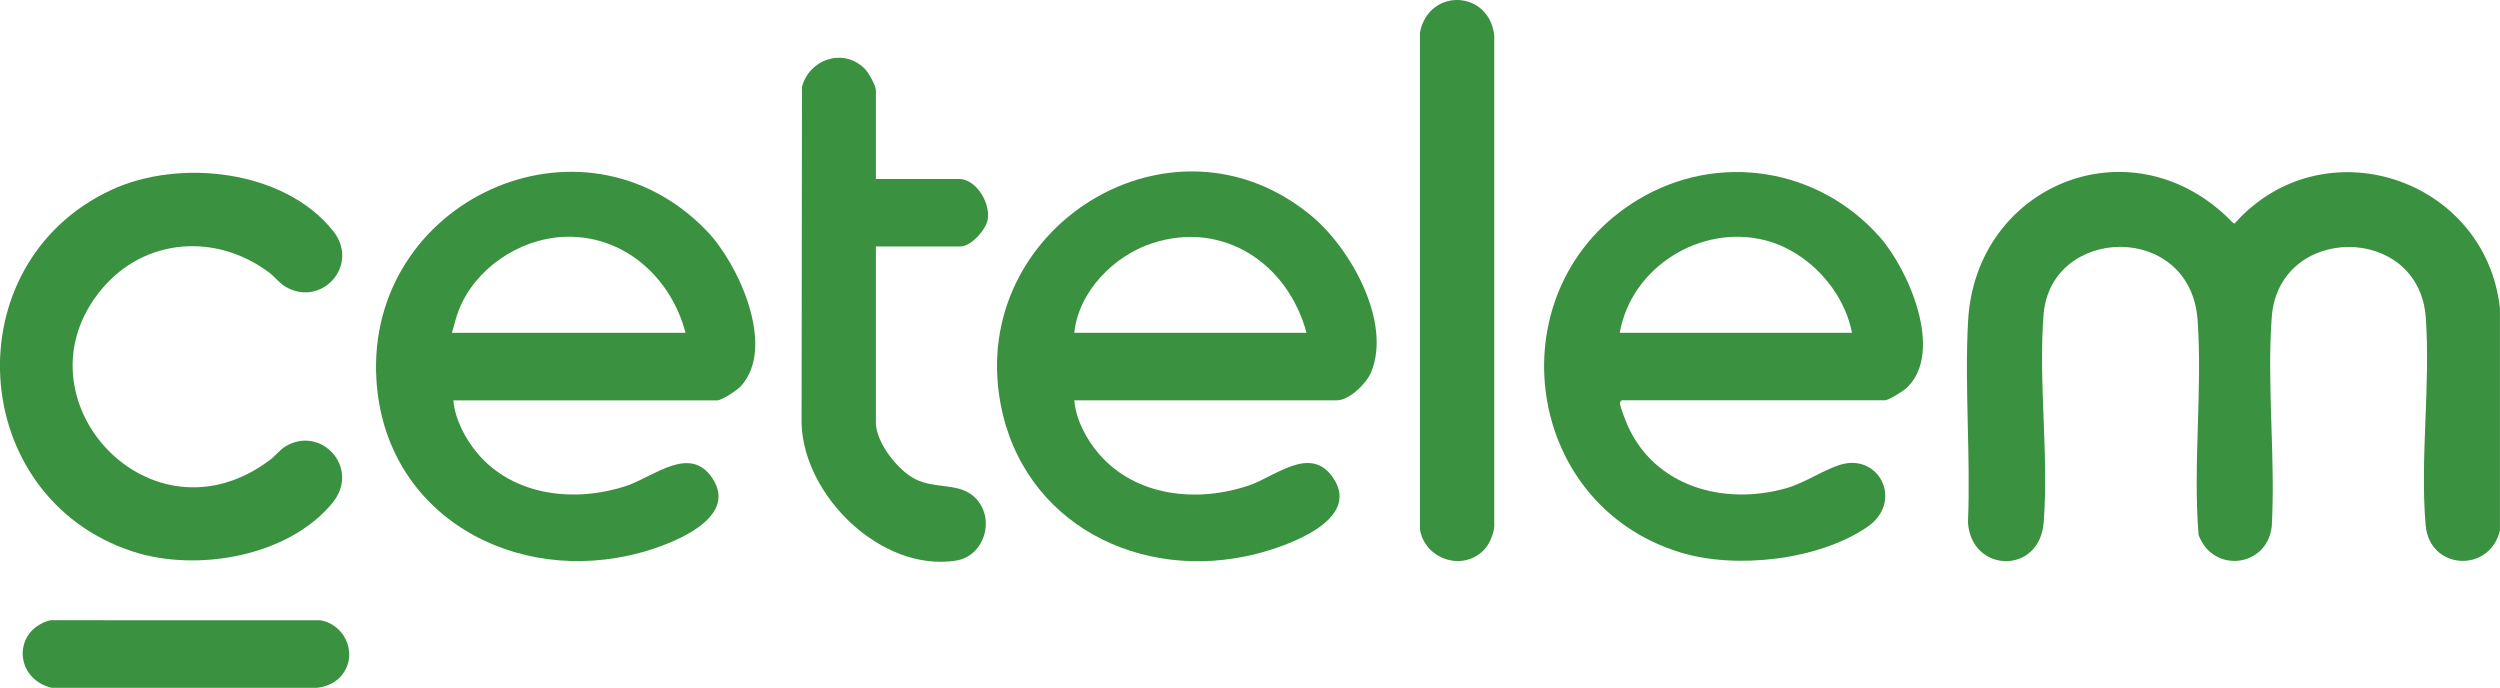
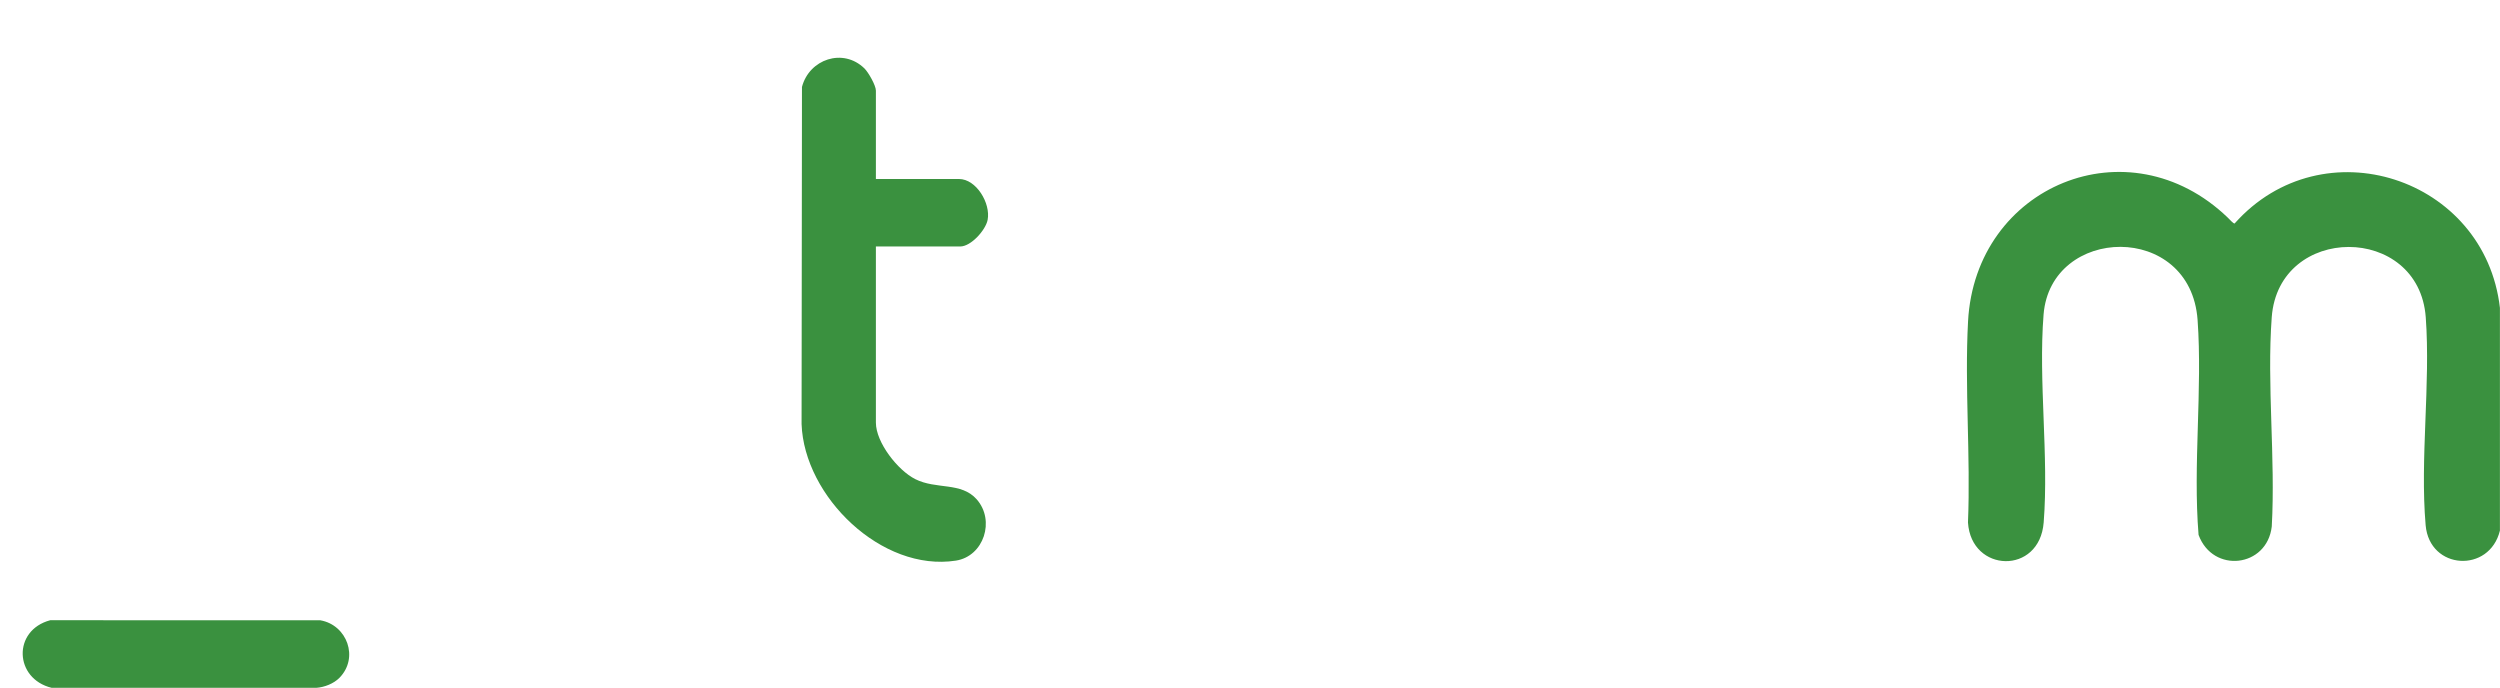
<svg xmlns="http://www.w3.org/2000/svg" id="Calque_1" data-name="Calque 1" viewBox="0 0 687.9 189.25">
  <defs>
    <style>
      .cls-1 {
        fill: #3a913f;
      }
    </style>
  </defs>
  <path class="cls-1" d="M612.99,59.88c.37.36,1.55,1.69,1.88,1.62,24.22-27.22,68.89-12.72,73.01,23.22v61.27c-2.86,11.8-19.37,10.89-20.44-1.48-1.58-18.26,1.38-38.81.03-57.21-1.9-25.82-40.48-25.77-42.38,0-1.37,18.58,1.06,38.81.01,57.57-1.3,11.29-16.2,13.02-20.14,2.31-1.57-19.27,1.1-39.96-.27-59.14-1.95-27.12-40.43-26.02-42.38-1.48-1.46,18.37,1.47,38.83.03,57.21-1.14,14.48-19.95,13.88-20.83,0,.75-18.23-.95-37.19.02-55.34,1.99-37.32,44.14-54.82,71.46-28.55Z" />
-   <path class="cls-1" d="M446.25,110.15c-.34.27-.48.38-.49.85-.02.77,1.56,4.85,1.99,5.83,7.44,17.07,26.5,22.32,43.56,17.56,5.55-1.55,10.58-5.24,15.33-6.59,10.62-3,17.14,10.37,7.17,17.19-13.38,9.16-36.16,11.7-51.46,7.01-44.05-13.48-51.01-73.42-11.55-97.11,21.97-13.19,49.59-8.71,66.43,10.32,7.96,9,17.82,31.75,7.38,41.55-.86.81-4.95,3.38-5.9,3.38h-72.44ZM509.58,91.58c-2.22-11.78-12.17-22.43-23.77-25.44-17.75-4.59-36.96,7.32-40.12,25.44h63.89Z" />
-   <path class="cls-1" d="M295.61,110.15c.42,5.29,3.29,10.68,6.7,14.66,10.17,11.88,27.19,13.6,41.42,8.74,7.26-2.48,16.97-11.26,23.15-1.99,7.83,11.75-13.28,18.86-21.34,20.88-31.7,7.95-64.11-8.31-70.25-41.47-8.99-48.55,47.54-83.6,85.88-51.31,10.54,8.88,21.82,29.04,16.09,42.8-1.27,3.05-5.98,7.69-9.39,7.69h-72.25ZM295.61,91.58h63.89c-5.07-18.94-22.77-31.01-42.35-24.69-10.63,3.43-20.38,13.33-21.55,24.69Z" />
-   <path class="cls-1" d="M124.74,110.15c.44,5.19,3.33,10.69,6.7,14.66,9.98,11.75,26.8,13.52,40.84,8.91,7.54-2.48,17.52-11.46,23.73-2.15,7.49,11.23-11.67,18.28-19.55,20.44-34.66,9.52-70.66-10.13-72.89-47.61-2.91-49.04,56.47-76.71,90.97-40.8,8.66,9.01,19.14,31.87,9.31,42.67-1,1.09-5.25,3.9-6.49,3.9h-72.62ZM188.63,91.58c-4.03-15.5-17.4-27.37-34.01-26.38-11.98.71-23.87,8.77-28.31,19.97-.82,2.07-1.34,4.27-1.95,6.41h64.26Z" />
-   <path class="cls-1" d="M28,79.54c-24.96,29.85,13.36,71.96,46.39,46.93,1.42-1.08,2.64-2.72,4.16-3.64,9.84-5.92,20.74,5.99,12.94,15.53-12.13,14.84-37.44,19.14-55,13.38-45.64-14.98-49.47-79.17-5.88-99.47,18.74-8.73,47.65-5.57,61.05,11.28,7.5,9.43-3.22,21.18-13.11,15.34-1.72-1.02-2.88-2.66-4.37-3.8-14.54-11.02-34.32-9.73-46.18,4.45Z" />
  <path class="cls-1" d="M241.01,49.25h22.85c4.79,0,8.76,6.69,7.9,11.24-.54,2.81-4.58,7.33-7.53,7.33h-23.22v48.46c0,5.48,6.03,13.13,10.82,15.55,5.8,2.93,12.64.73,16.91,5.56,5.16,5.83,1.97,15.67-5.72,16.87-20.4,3.17-41.75-17.61-42.46-37.58l.11-92.76c1.99-7.61,11.28-10.84,17.18-5.1,1.09,1.06,3.16,4.69,3.16,6.12v24.32Z" />
-   <path class="cls-1" d="M408.41,151.23c-5.87,6.2-16.4,2.66-17.7-5.62V8.96c2.39-12.36,18.97-11.76,20.45.73v135.19c-.19,2.11-1.3,4.82-2.75,6.35Z" />
  <path class="cls-1" d="M93.4,186.51c-1.58,1.6-4.11,2.59-6.35,2.75H14.21c-10.29-2.5-10.82-15.82-.38-18.6l74.31.02c7.36,1.28,10.7,10.31,5.25,15.84Z" />
</svg>